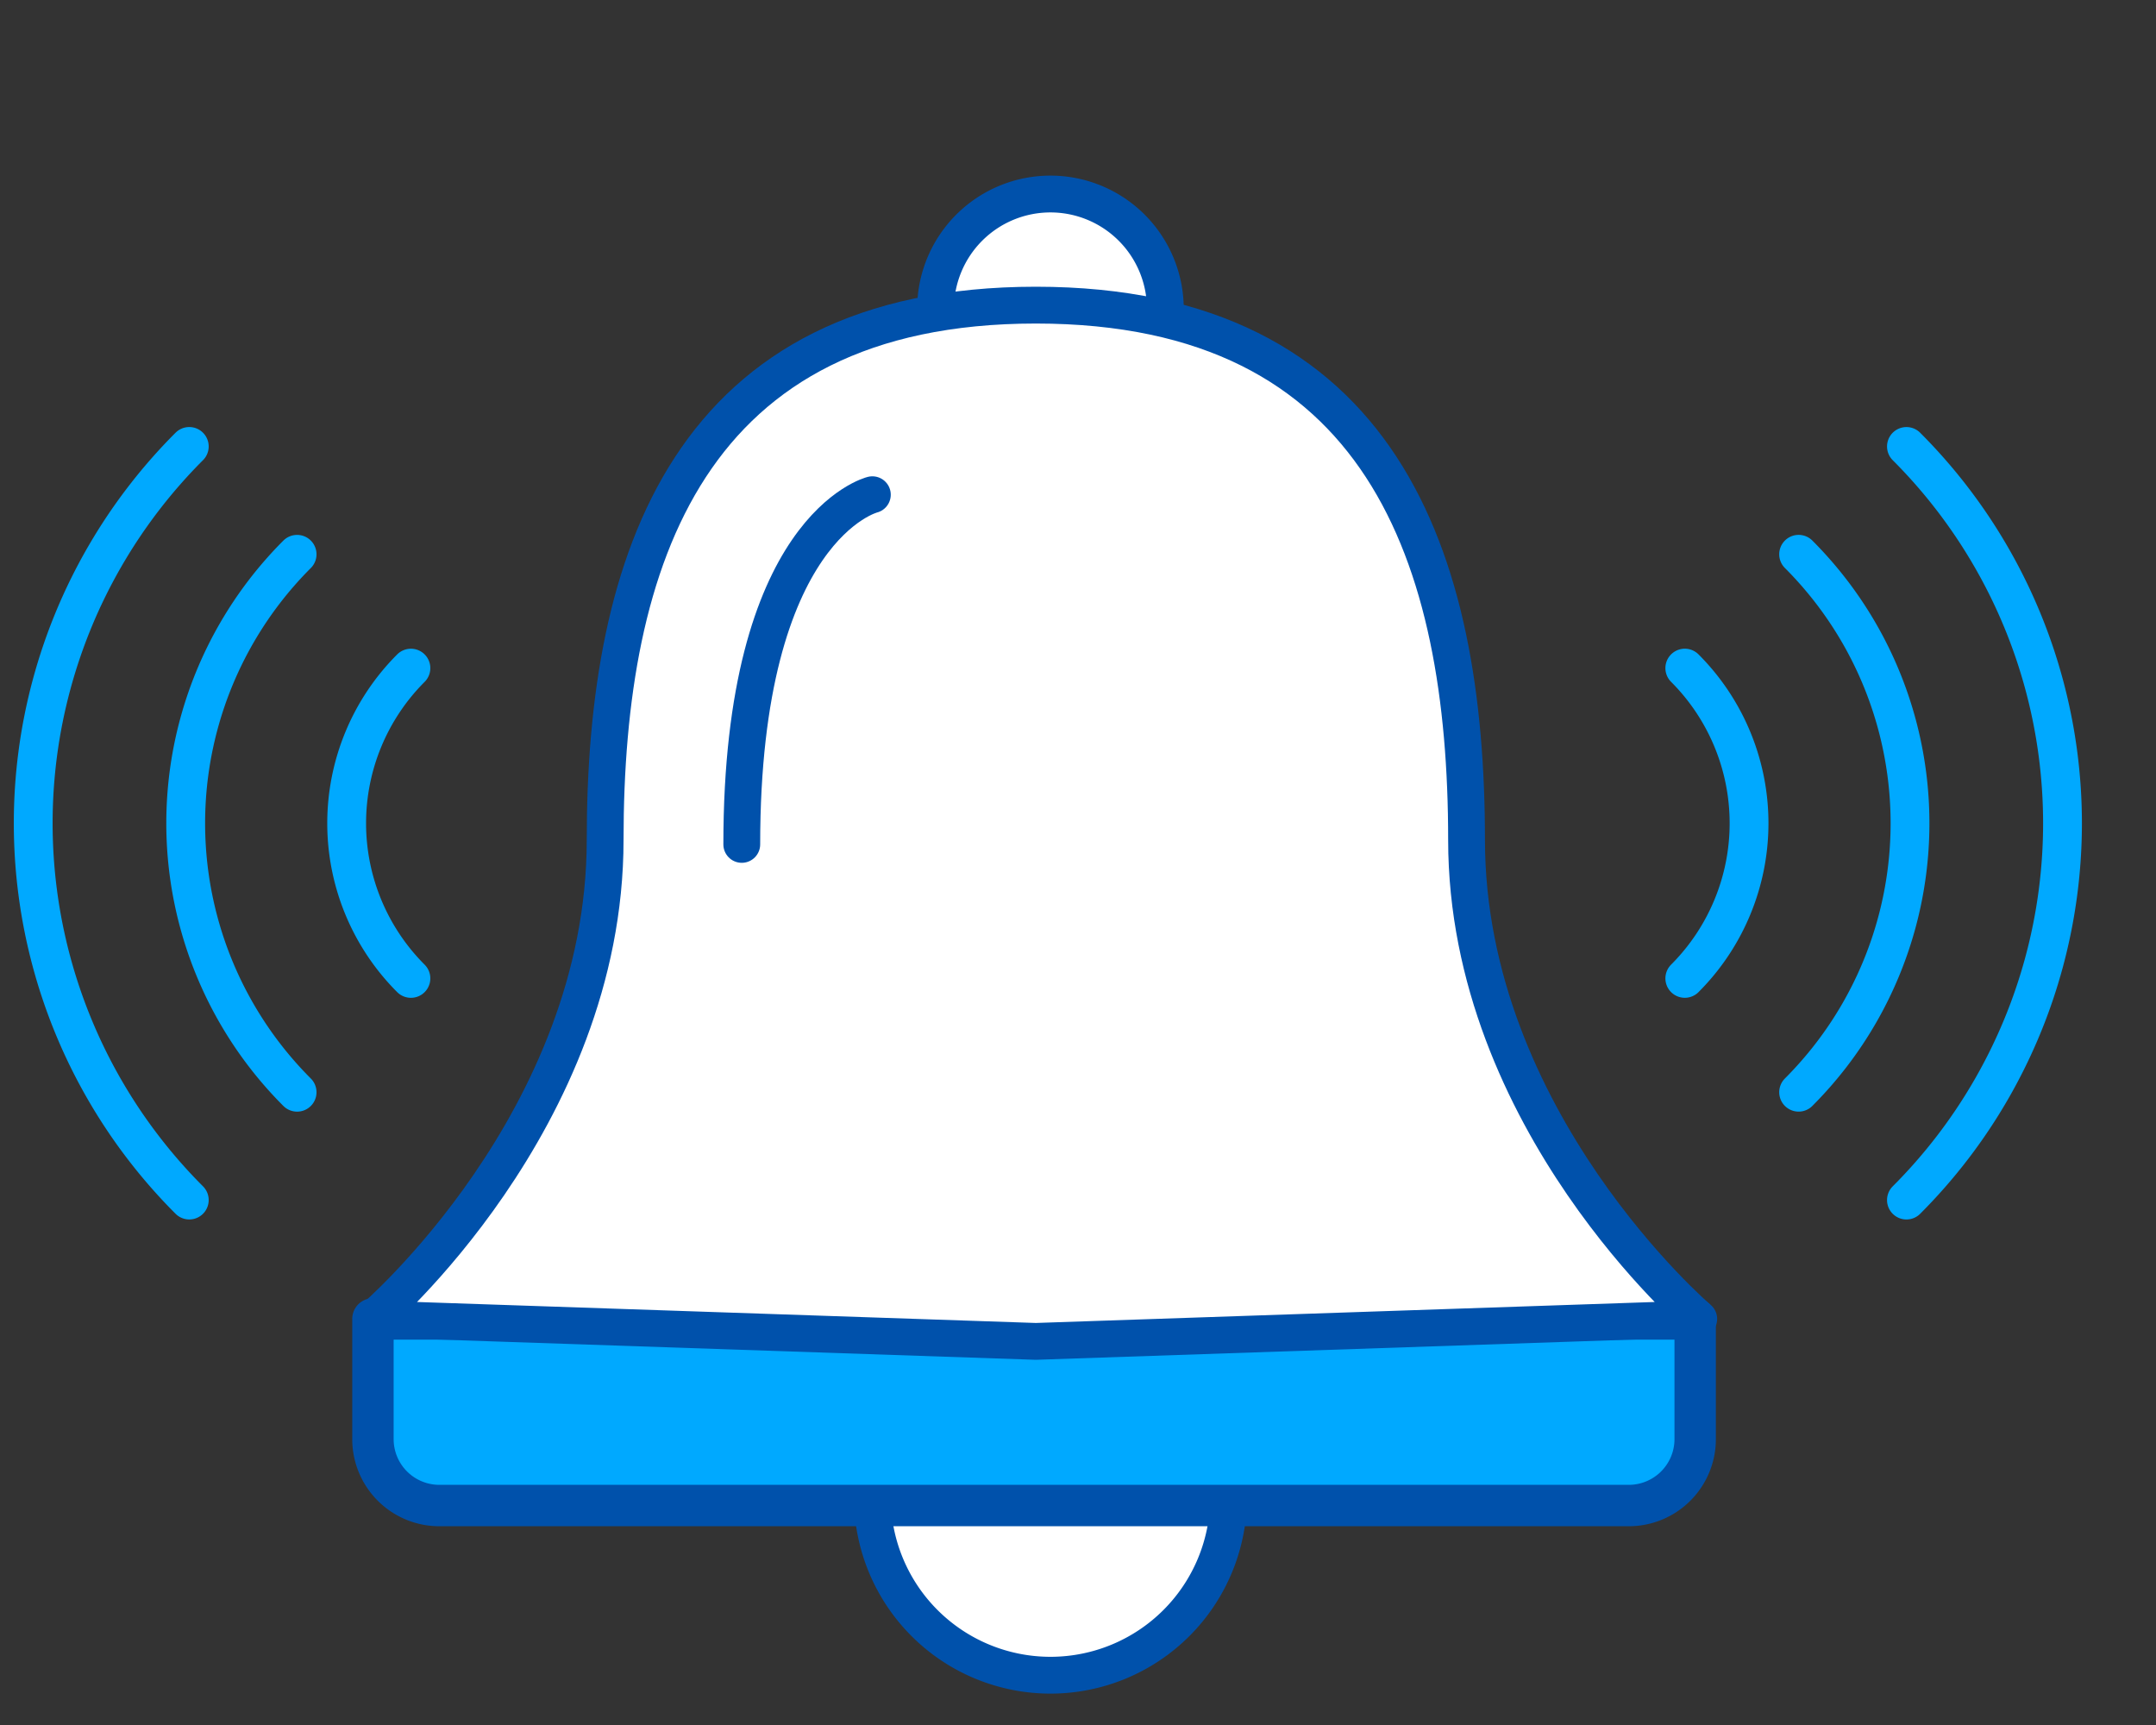
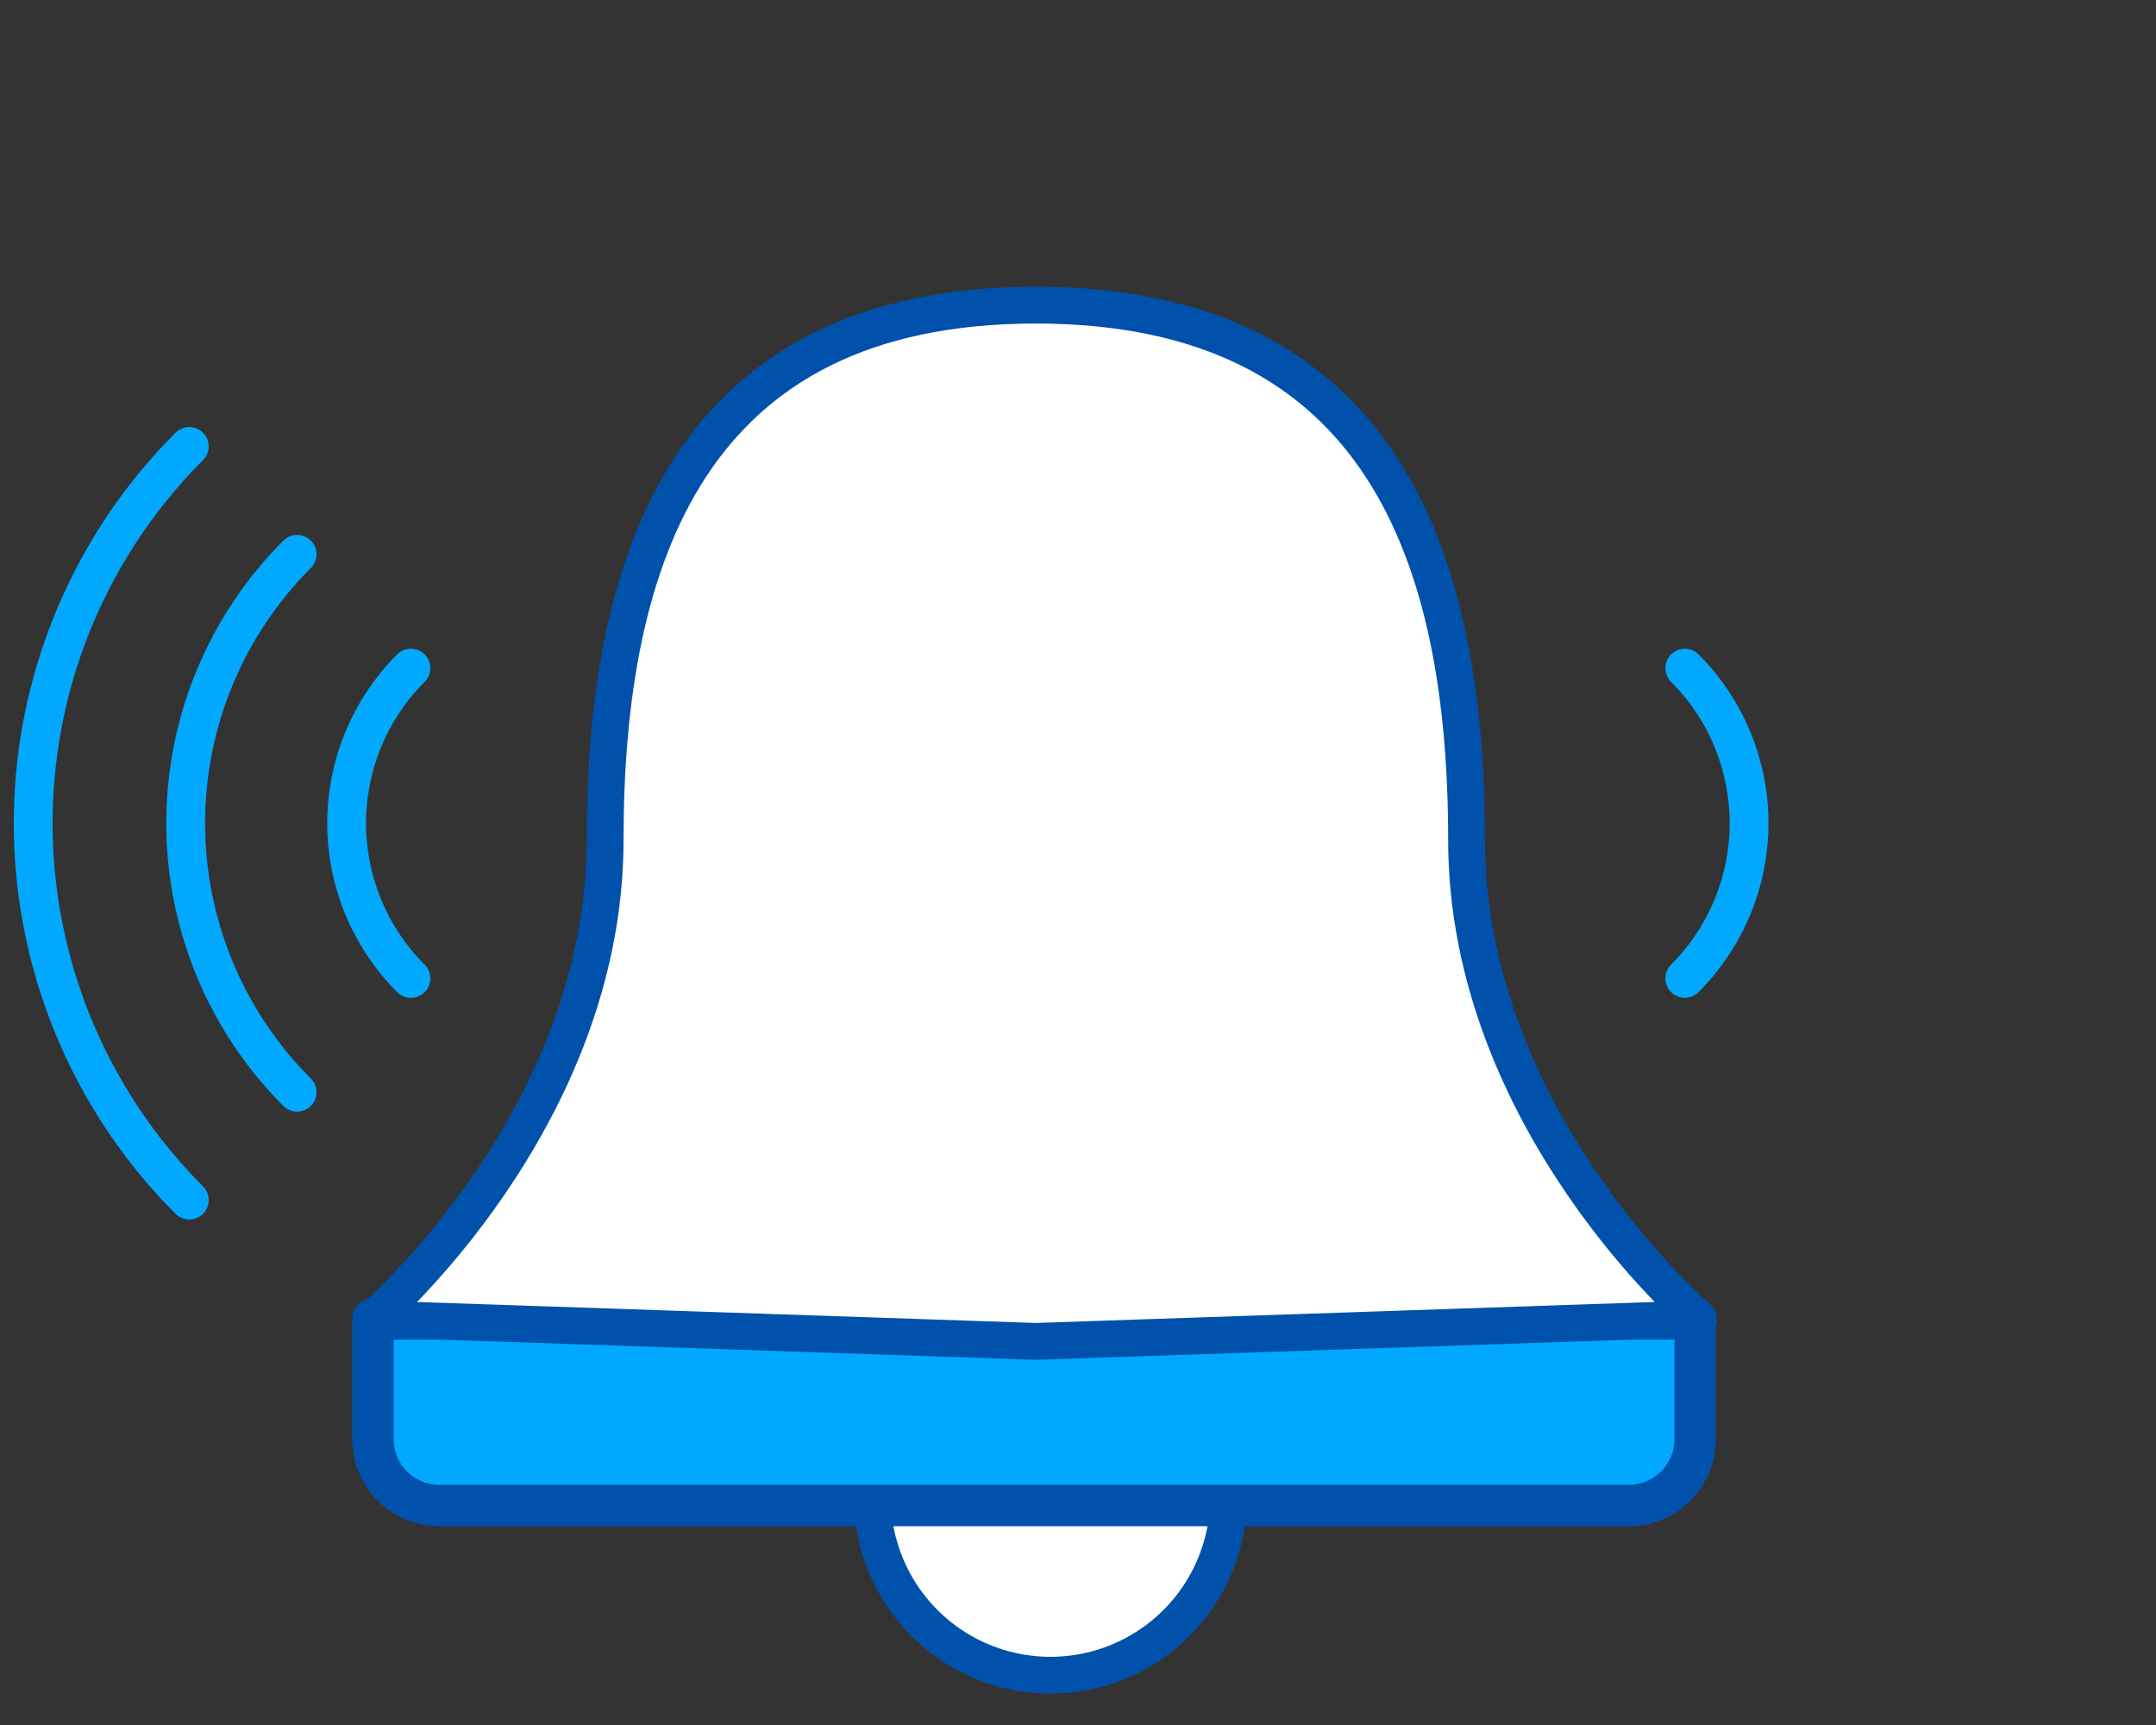
<svg xmlns="http://www.w3.org/2000/svg" id="Ebene_1" data-name="Ebene 1" width="100" height="80" viewBox="0 0 100 80">
  <rect x="0" y="0" width="100" height="80" fill="#333333" stroke="none" />
-   <path d="M56.985,69.429a8.262,8.262,0,1,1-8.262-8.262A8.261,8.261,0,0,1,56.985,69.429Z" style="fill: #fff;stroke: #0051ab;stroke-linecap: round;stroke-linejoin: round;stroke-width: 1.707px" />
-   <path d="M54.051,14.326A5.329,5.329,0,1,1,48.723,8.998,5.329,5.329,0,0,1,54.051,14.326Z" style="fill: #fff;stroke: #0051ab;stroke-linecap: round;stroke-linejoin: round;stroke-width: 1.707px" />
+   <path d="M56.985,69.429a8.262,8.262,0,1,1-8.262-8.262Z" style="fill: #fff;stroke: #0051ab;stroke-linecap: round;stroke-linejoin: round;stroke-width: 1.707px" />
  <path d="M17.298,61.167H78.626a0,0,0,0,1,0,0v5.575a3.08,3.08,0,0,1-3.08,3.08H20.378a3.08,3.08,0,0,1-3.08-3.08V61.167a0,0,0,0,1,0,0Z" style="fill: #fff" />
  <path d="M17.298,61.167H78.626a0,0,0,0,1,0,0v5.575a3.08,3.08,0,0,1-3.08,3.08H20.378a3.08,3.08,0,0,1-3.08-3.08V61.167a0,0,0,0,1,0,0Z" style="fill: #00a9ff;stroke: #0051ab;stroke-linecap: round;stroke-linejoin: round;stroke-width: 1.92px" />
  <path d="M68.022,38.948c0-13.024-3.885-24.797-19.977-24.797S28.068,25.923,28.068,38.948s-10.77,22.219-10.77,22.219l30.747,1.042,30.747-1.042S68.022,51.972,68.022,38.948Z" style="fill: #fff;stroke: #0051ab;stroke-linecap: round;stroke-linejoin: round;stroke-width: 1.707px" />
-   <path d="M40.462,22.943s-6.057,1.481-6.057,16.218" style="fill: #fff;stroke: #0051ab;stroke-linecap: round;stroke-linejoin: round;stroke-width: 1.707px" />
  <g>
    <path d="M8.779,55.654a24.712,24.712,0,0,1,0-34.949" style="fill: none;stroke: #00a9ff;stroke-linecap: round;stroke-linejoin: round;stroke-width: 1.8px" />
    <path d="M13.78,50.654a17.64,17.64,0,0,1,0-24.947" style="fill: none;stroke: #00a9ff;stroke-linecap: round;stroke-linejoin: round;stroke-width: 1.8px" />
    <path d="M19.059,45.375a10.175,10.175,0,0,1,0-14.389" style="fill: none;stroke: #00a9ff;stroke-linecap: round;stroke-linejoin: round;stroke-width: 1.8px" />
  </g>
  <g>
-     <path d="M88.425,20.706a24.712,24.712,0,0,1,0,34.949" style="fill: none;stroke: #00a9ff;stroke-linecap: round;stroke-linejoin: round;stroke-width: 1.8px" />
-     <path d="M83.424,25.706a17.64,17.64,0,0,1,0,24.947" style="fill: none;stroke: #00a9ff;stroke-linecap: round;stroke-linejoin: round;stroke-width: 1.8px" />
    <path d="M78.145,30.985a10.175,10.175,0,0,1,0,14.389" style="fill: none;stroke: #00a9ff;stroke-linecap: round;stroke-linejoin: round;stroke-width: 1.8px" />
  </g>
</svg>